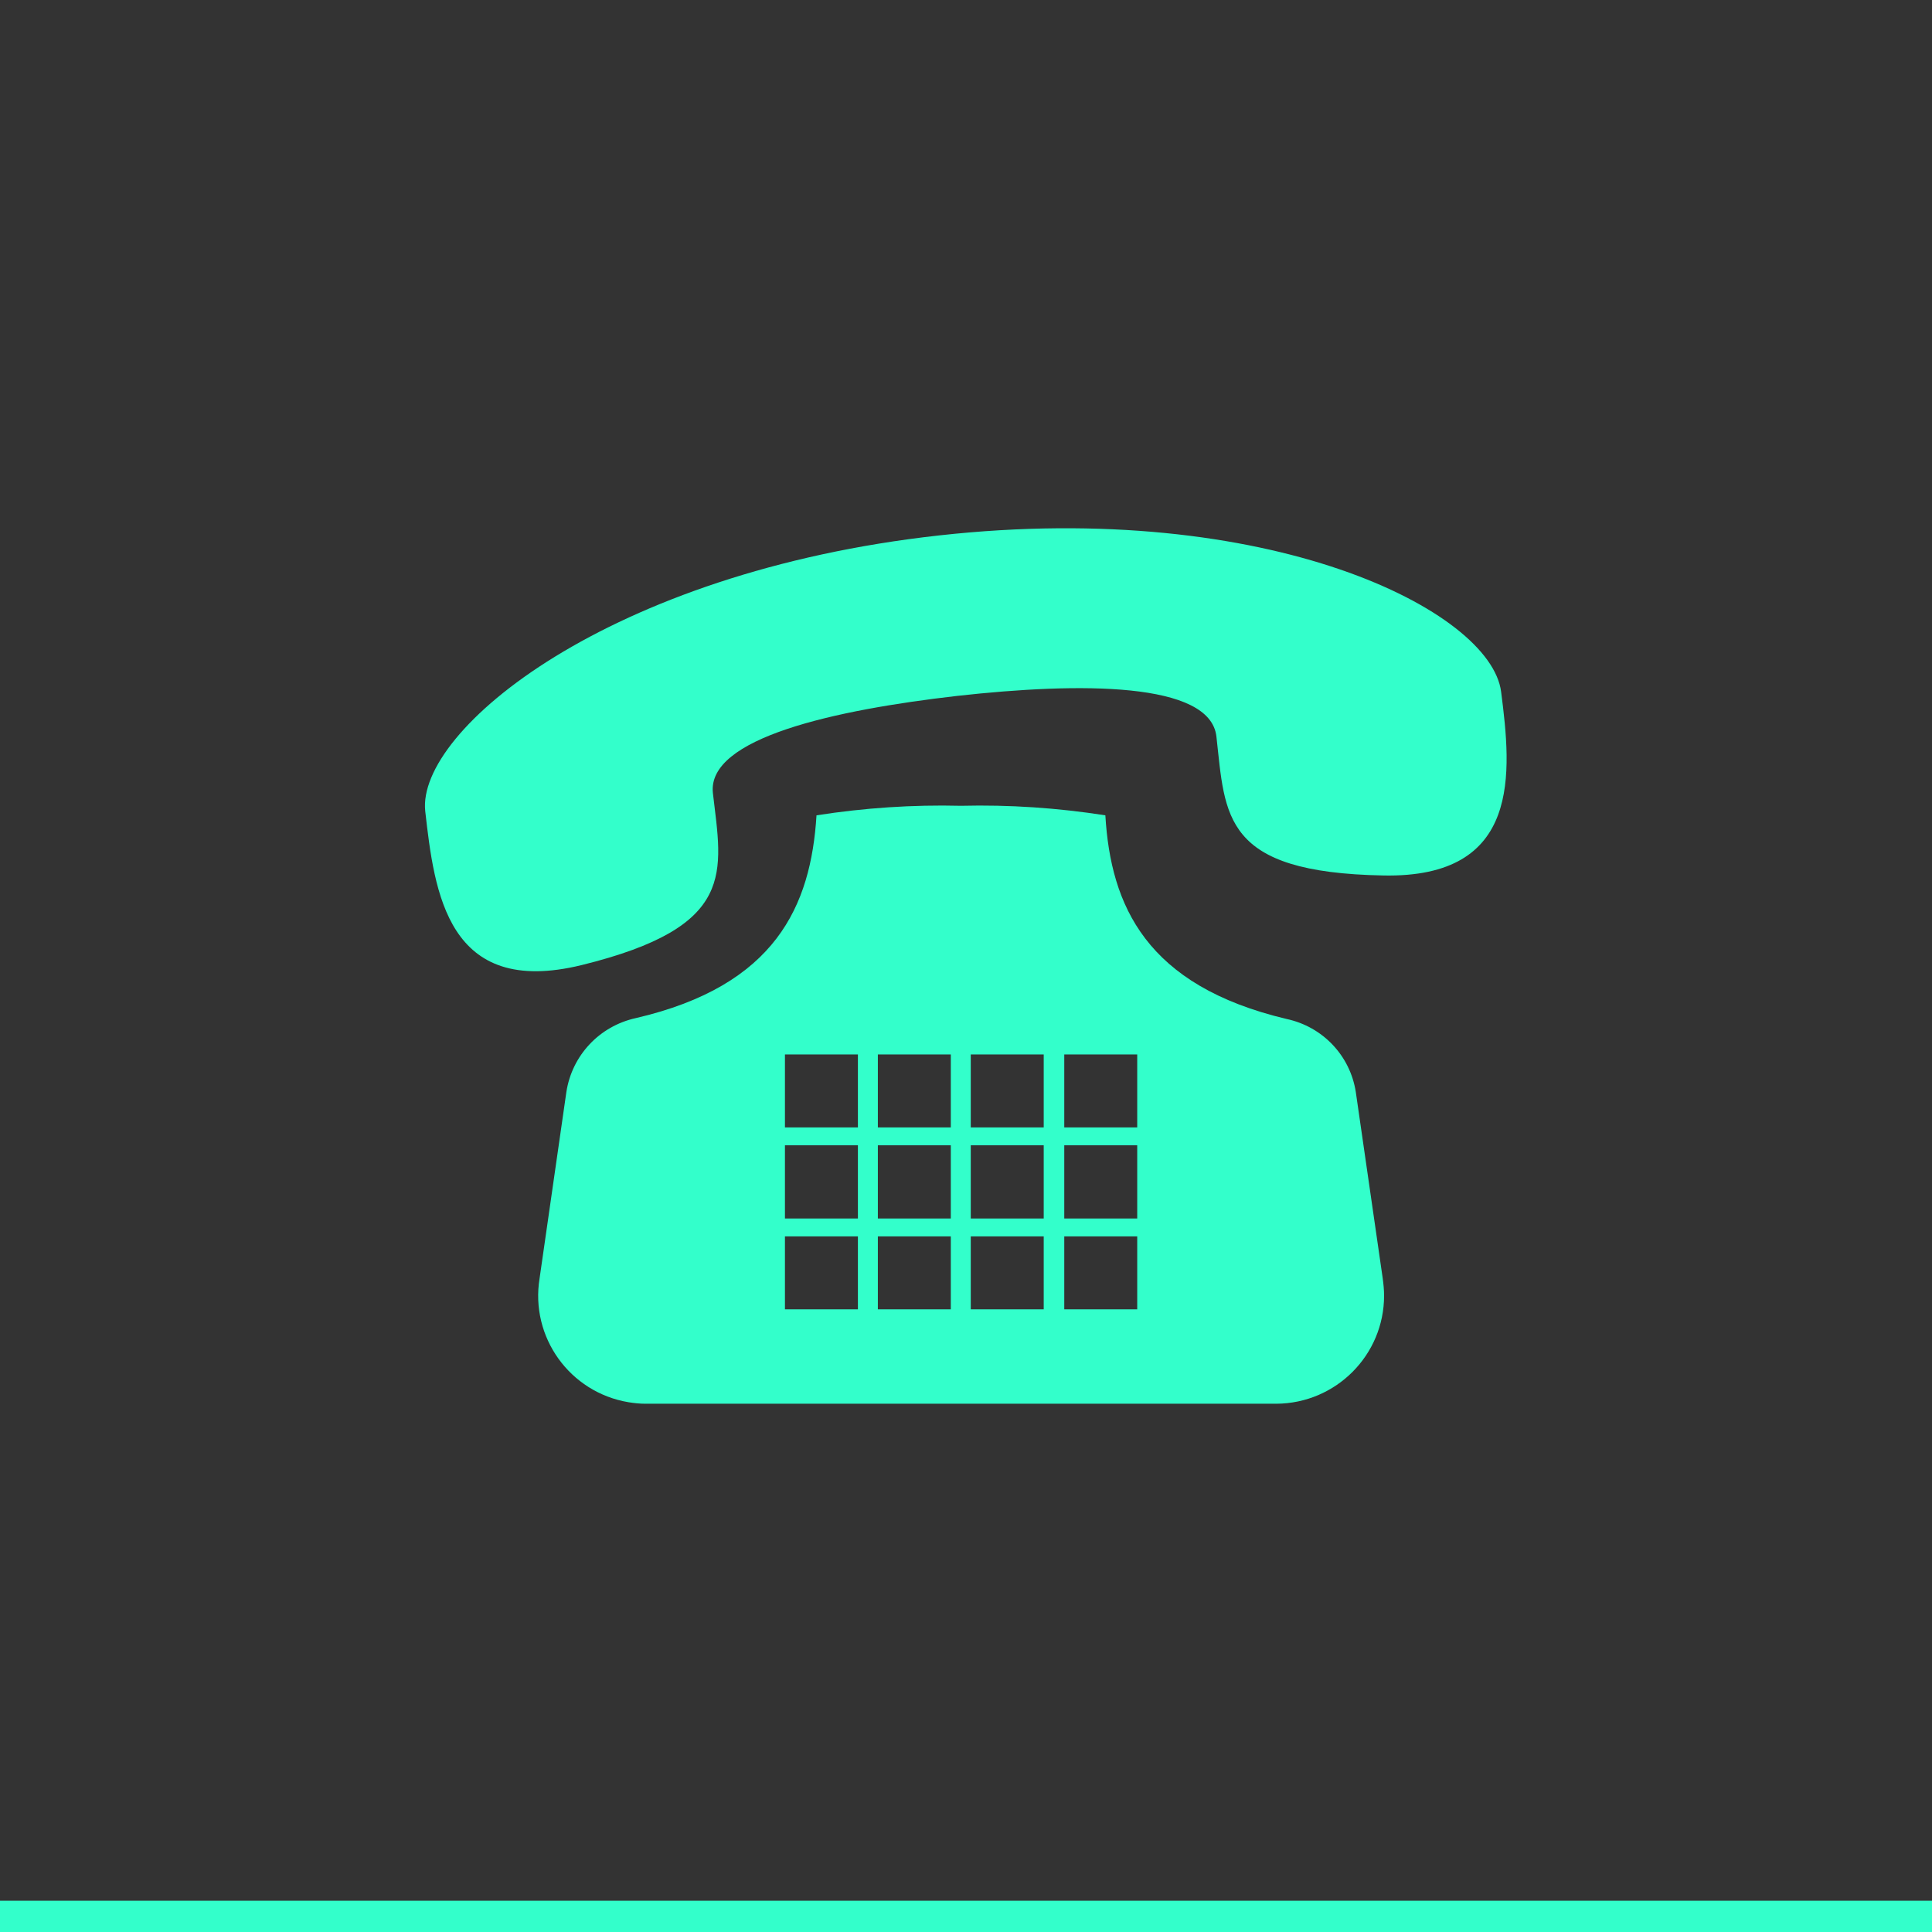
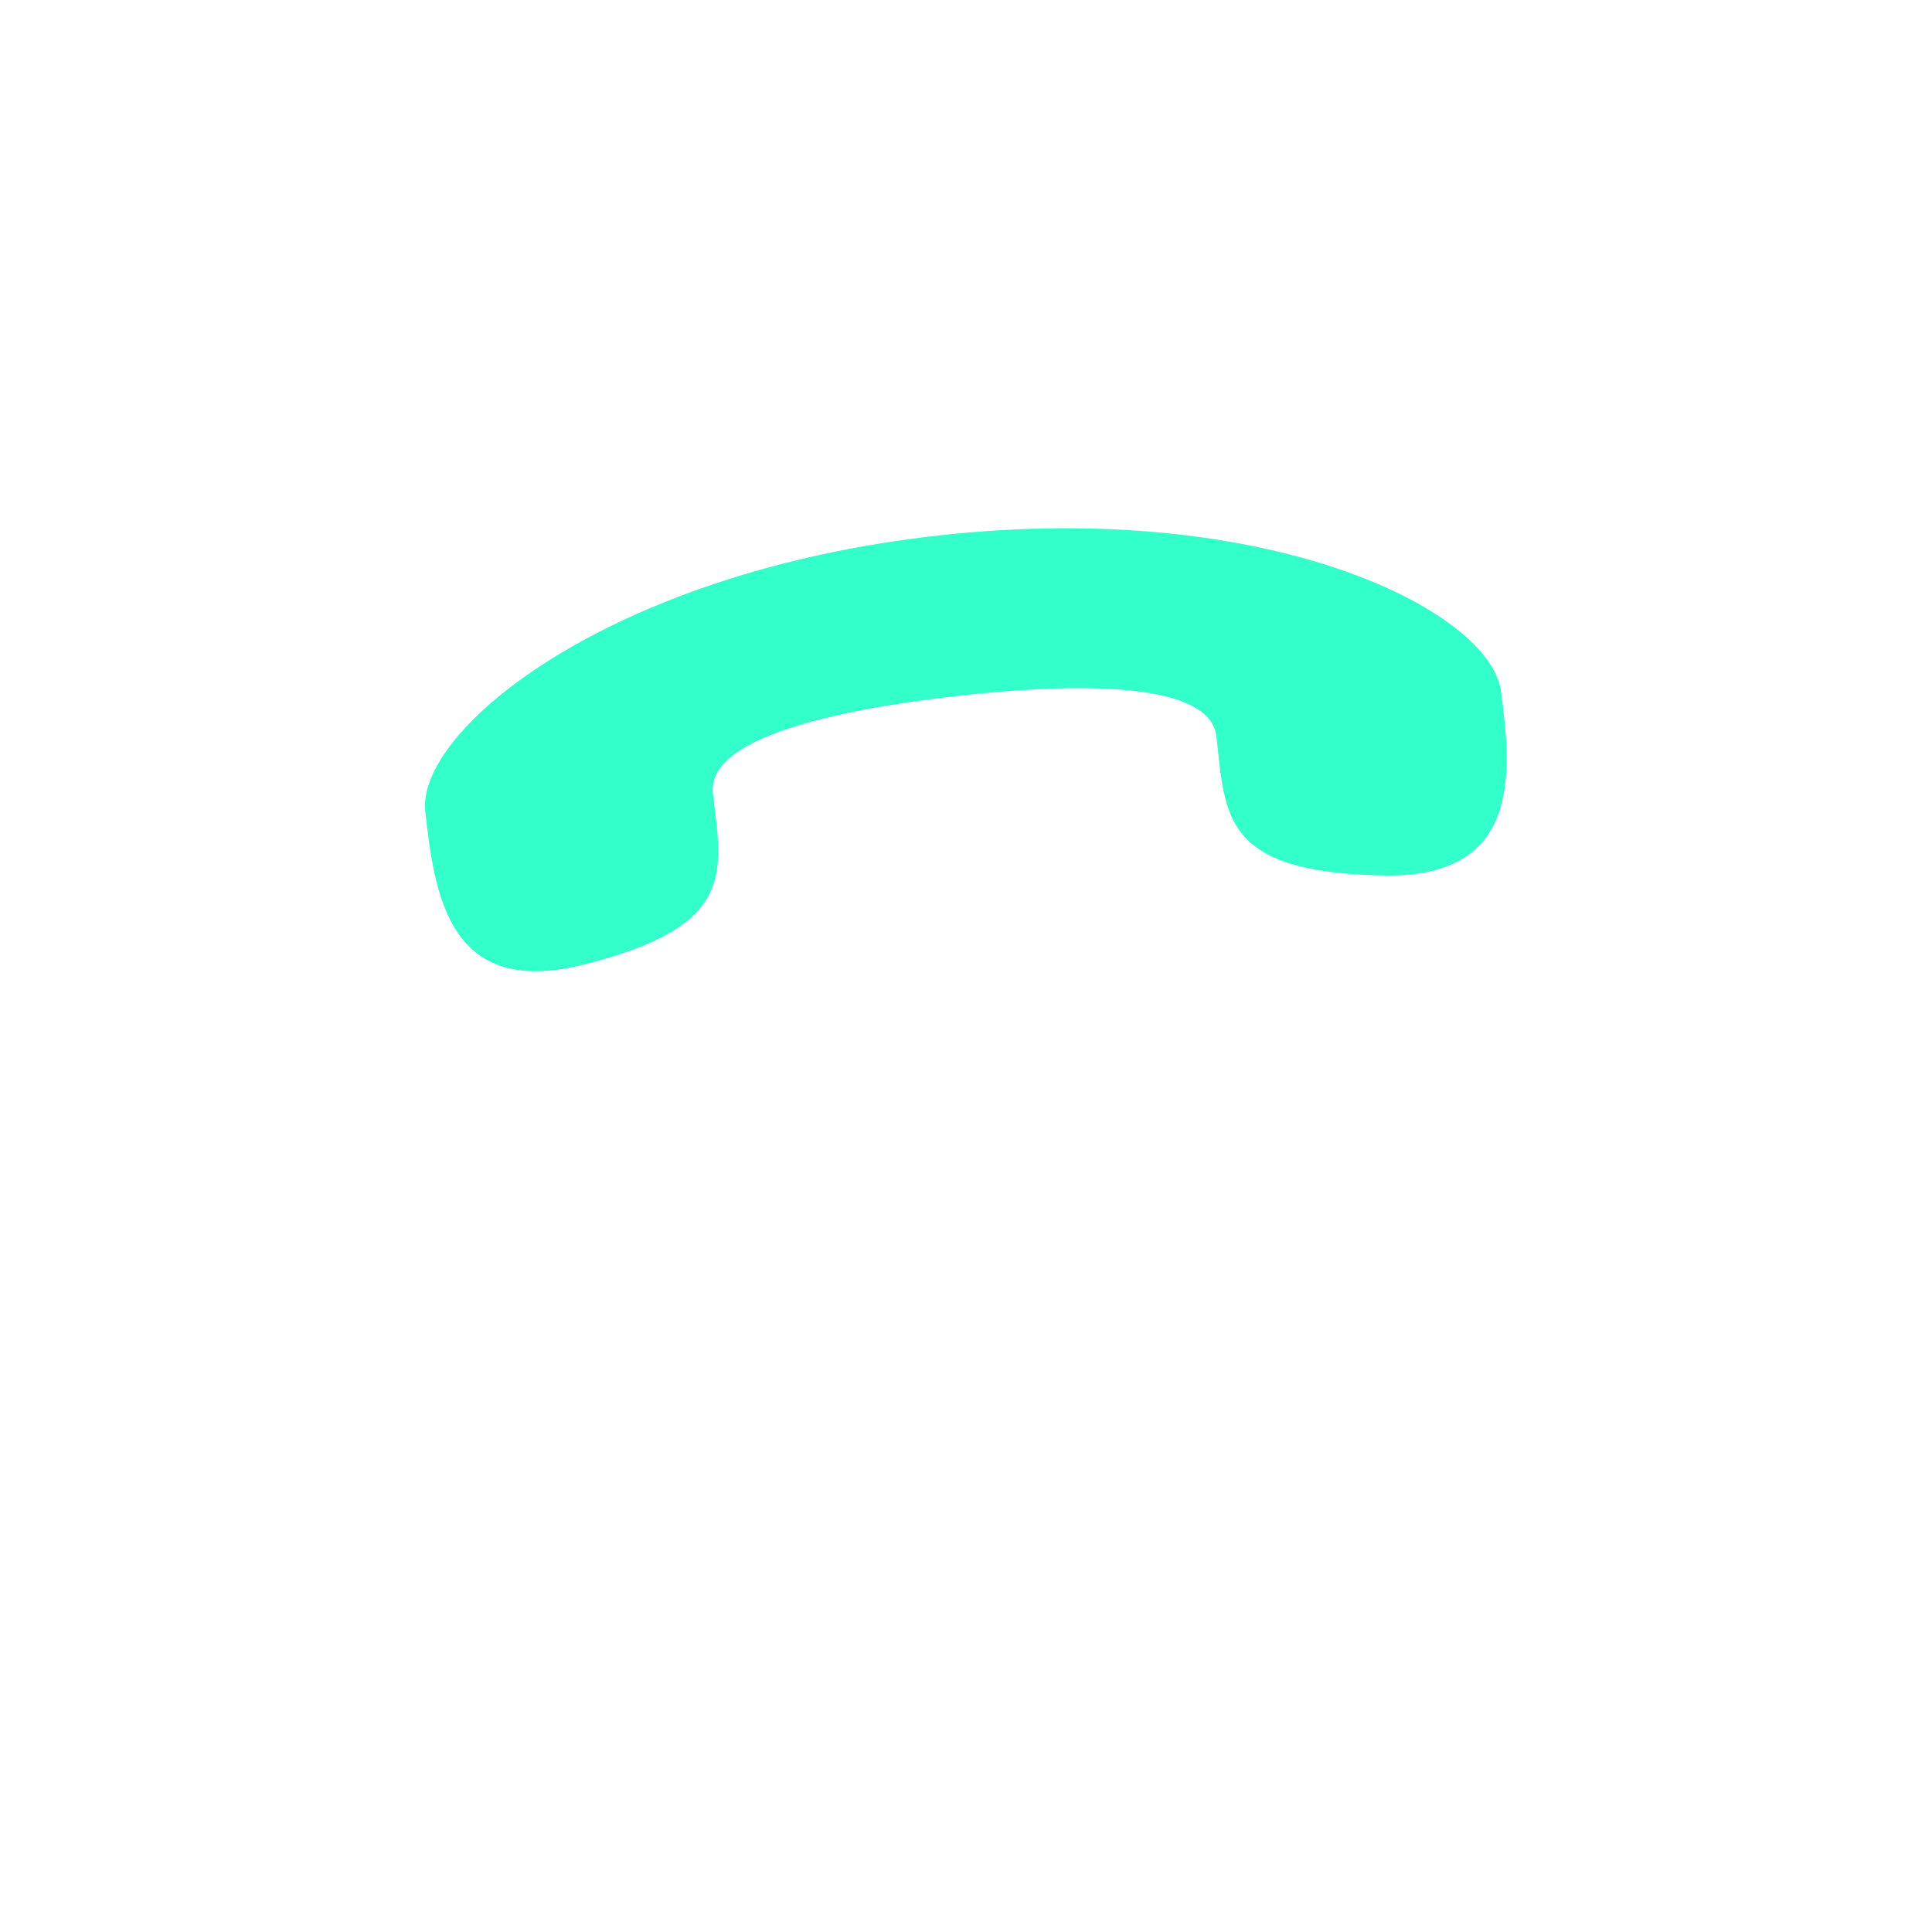
<svg xmlns="http://www.w3.org/2000/svg" id="Calque_2" data-name="Calque 2" viewBox="0 0 64.88 64.88">
  <defs>
    <style>
      .cls-1 {
        fill: #333;
      }

      .cls-2 {
        fill: #33ffcb;
      }
    </style>
  </defs>
  <g id="Calque_7" data-name="Calque 7">
-     <rect class="cls-1" width="64.88" height="64.88" />
-     <rect class="cls-2" y="63.83" width="64.88" height="1.05" />
-     <path class="cls-2" d="M46.43,42.9l-.9-6.23c-.19-1.22-1.11-2.19-2.32-2.45-4.72-1.12-5.91-3.8-6.09-6.84-1.61-.25-3.22-.36-4.85-.32-1.63-.04-3.25,.07-4.85,.32-.19,3.04-1.37,5.72-6.07,6.81-1.22,.27-2.14,1.25-2.33,2.48l-.9,6.26c-.32,1.97,1.01,3.83,2.99,4.16,.19,.03,.37,.05,.57,.05h21.18c2-.01,3.62-1.63,3.62-3.63,0-.19-.02-.4-.05-.61Zm-17.62,1.07h-2.45v-2.45h2.45v2.45Zm0-3.05h-2.45v-2.46h2.45v2.46Zm0-3.06h-2.45v-2.45h2.45v2.45Zm3.12,6.11h-2.45v-2.45h2.45v2.45Zm0-3.05h-2.45v-2.46h2.45v2.46Zm0-3.06h-2.45v-2.45h2.45v2.45Zm3.12,6.11h-2.45v-2.45h2.45v2.45Zm0-3.05h-2.45v-2.46h2.45v2.46Zm0-3.06h-2.45v-2.45h2.45v2.45Zm3.14,6.11h-2.45v-2.45h2.45v2.45Zm0-3.05h-2.45v-2.46h2.45v2.46Zm0-3.06h-2.45v-2.45h2.45v2.45Z" />
    <path class="cls-2" d="M46.45,29.4c-5.4-.1-5.3-1.99-5.6-4.66-.2-1.85-4.59-1.83-8.71-1.37-4.1,.47-8.4,1.41-8.2,3.26,.31,2.67,.83,4.49-4.41,5.78-4.51,1.1-4.94-2.44-5.25-5.17-.29-2.72,6.16-8.03,17.26-9.26,11.09-1.23,18.52,2.53,18.87,5.25,.35,2.71,.7,6.27-3.97,6.17Z" />
  </g>
</svg>